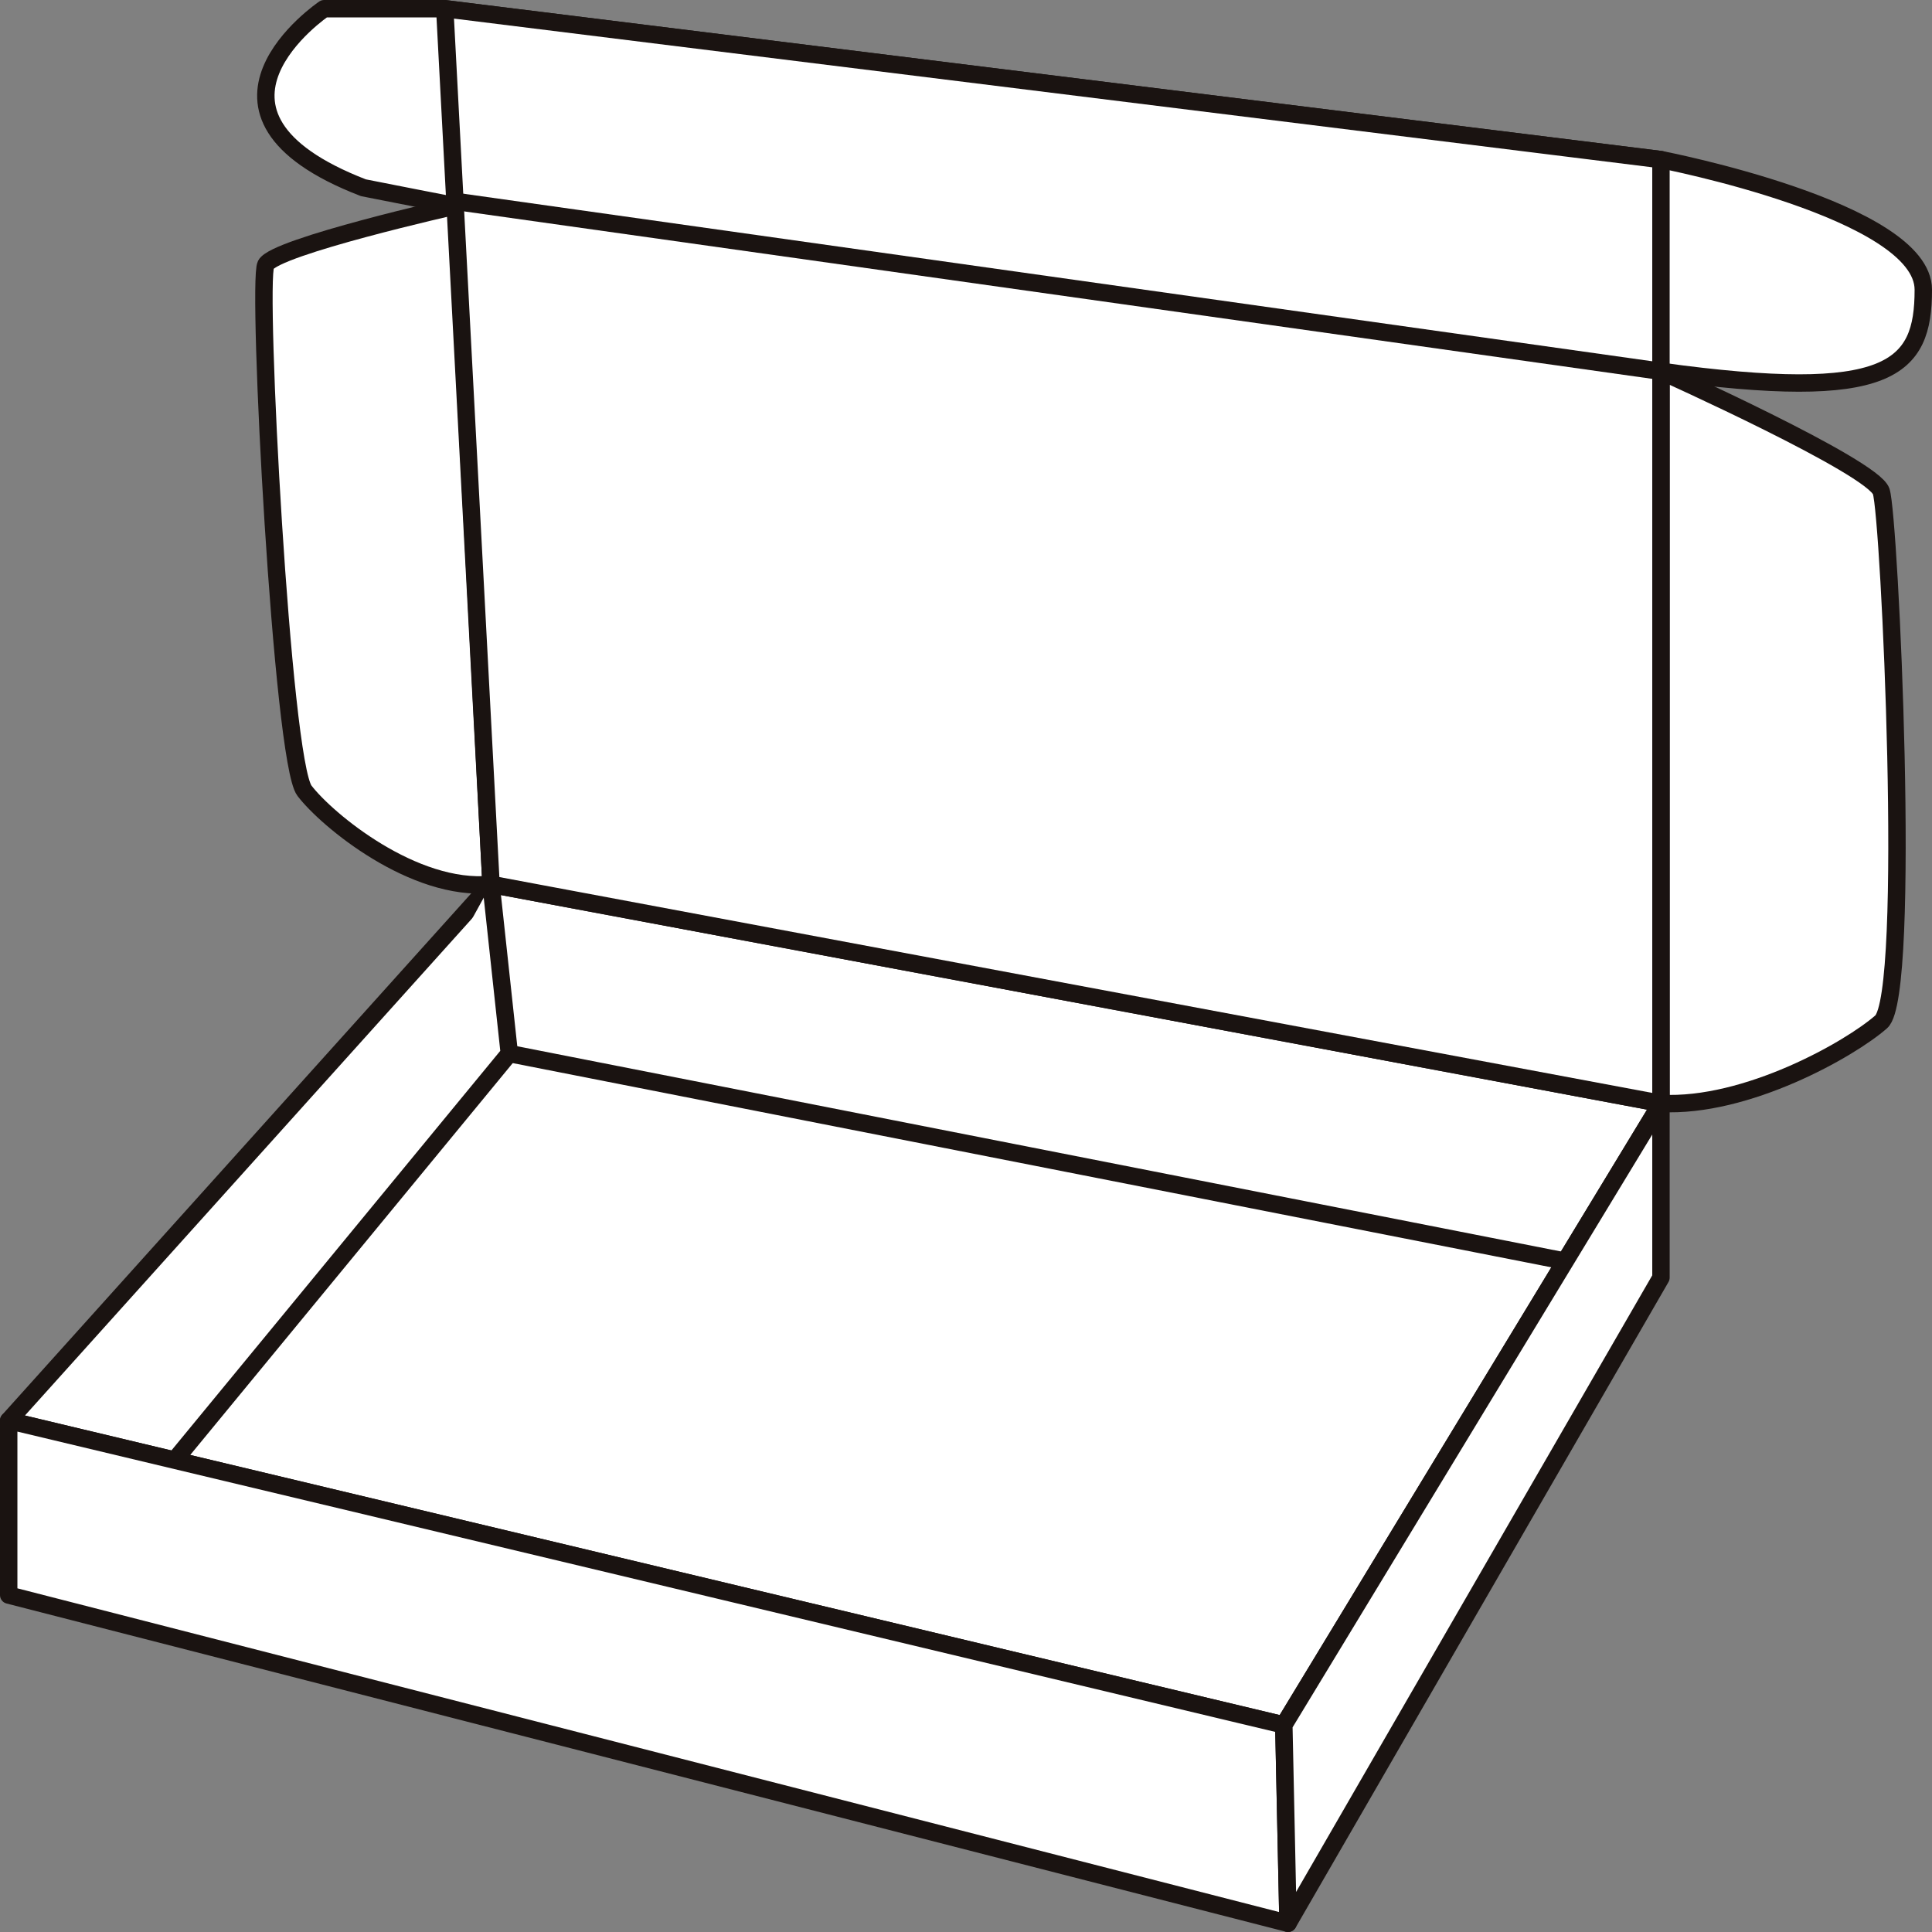
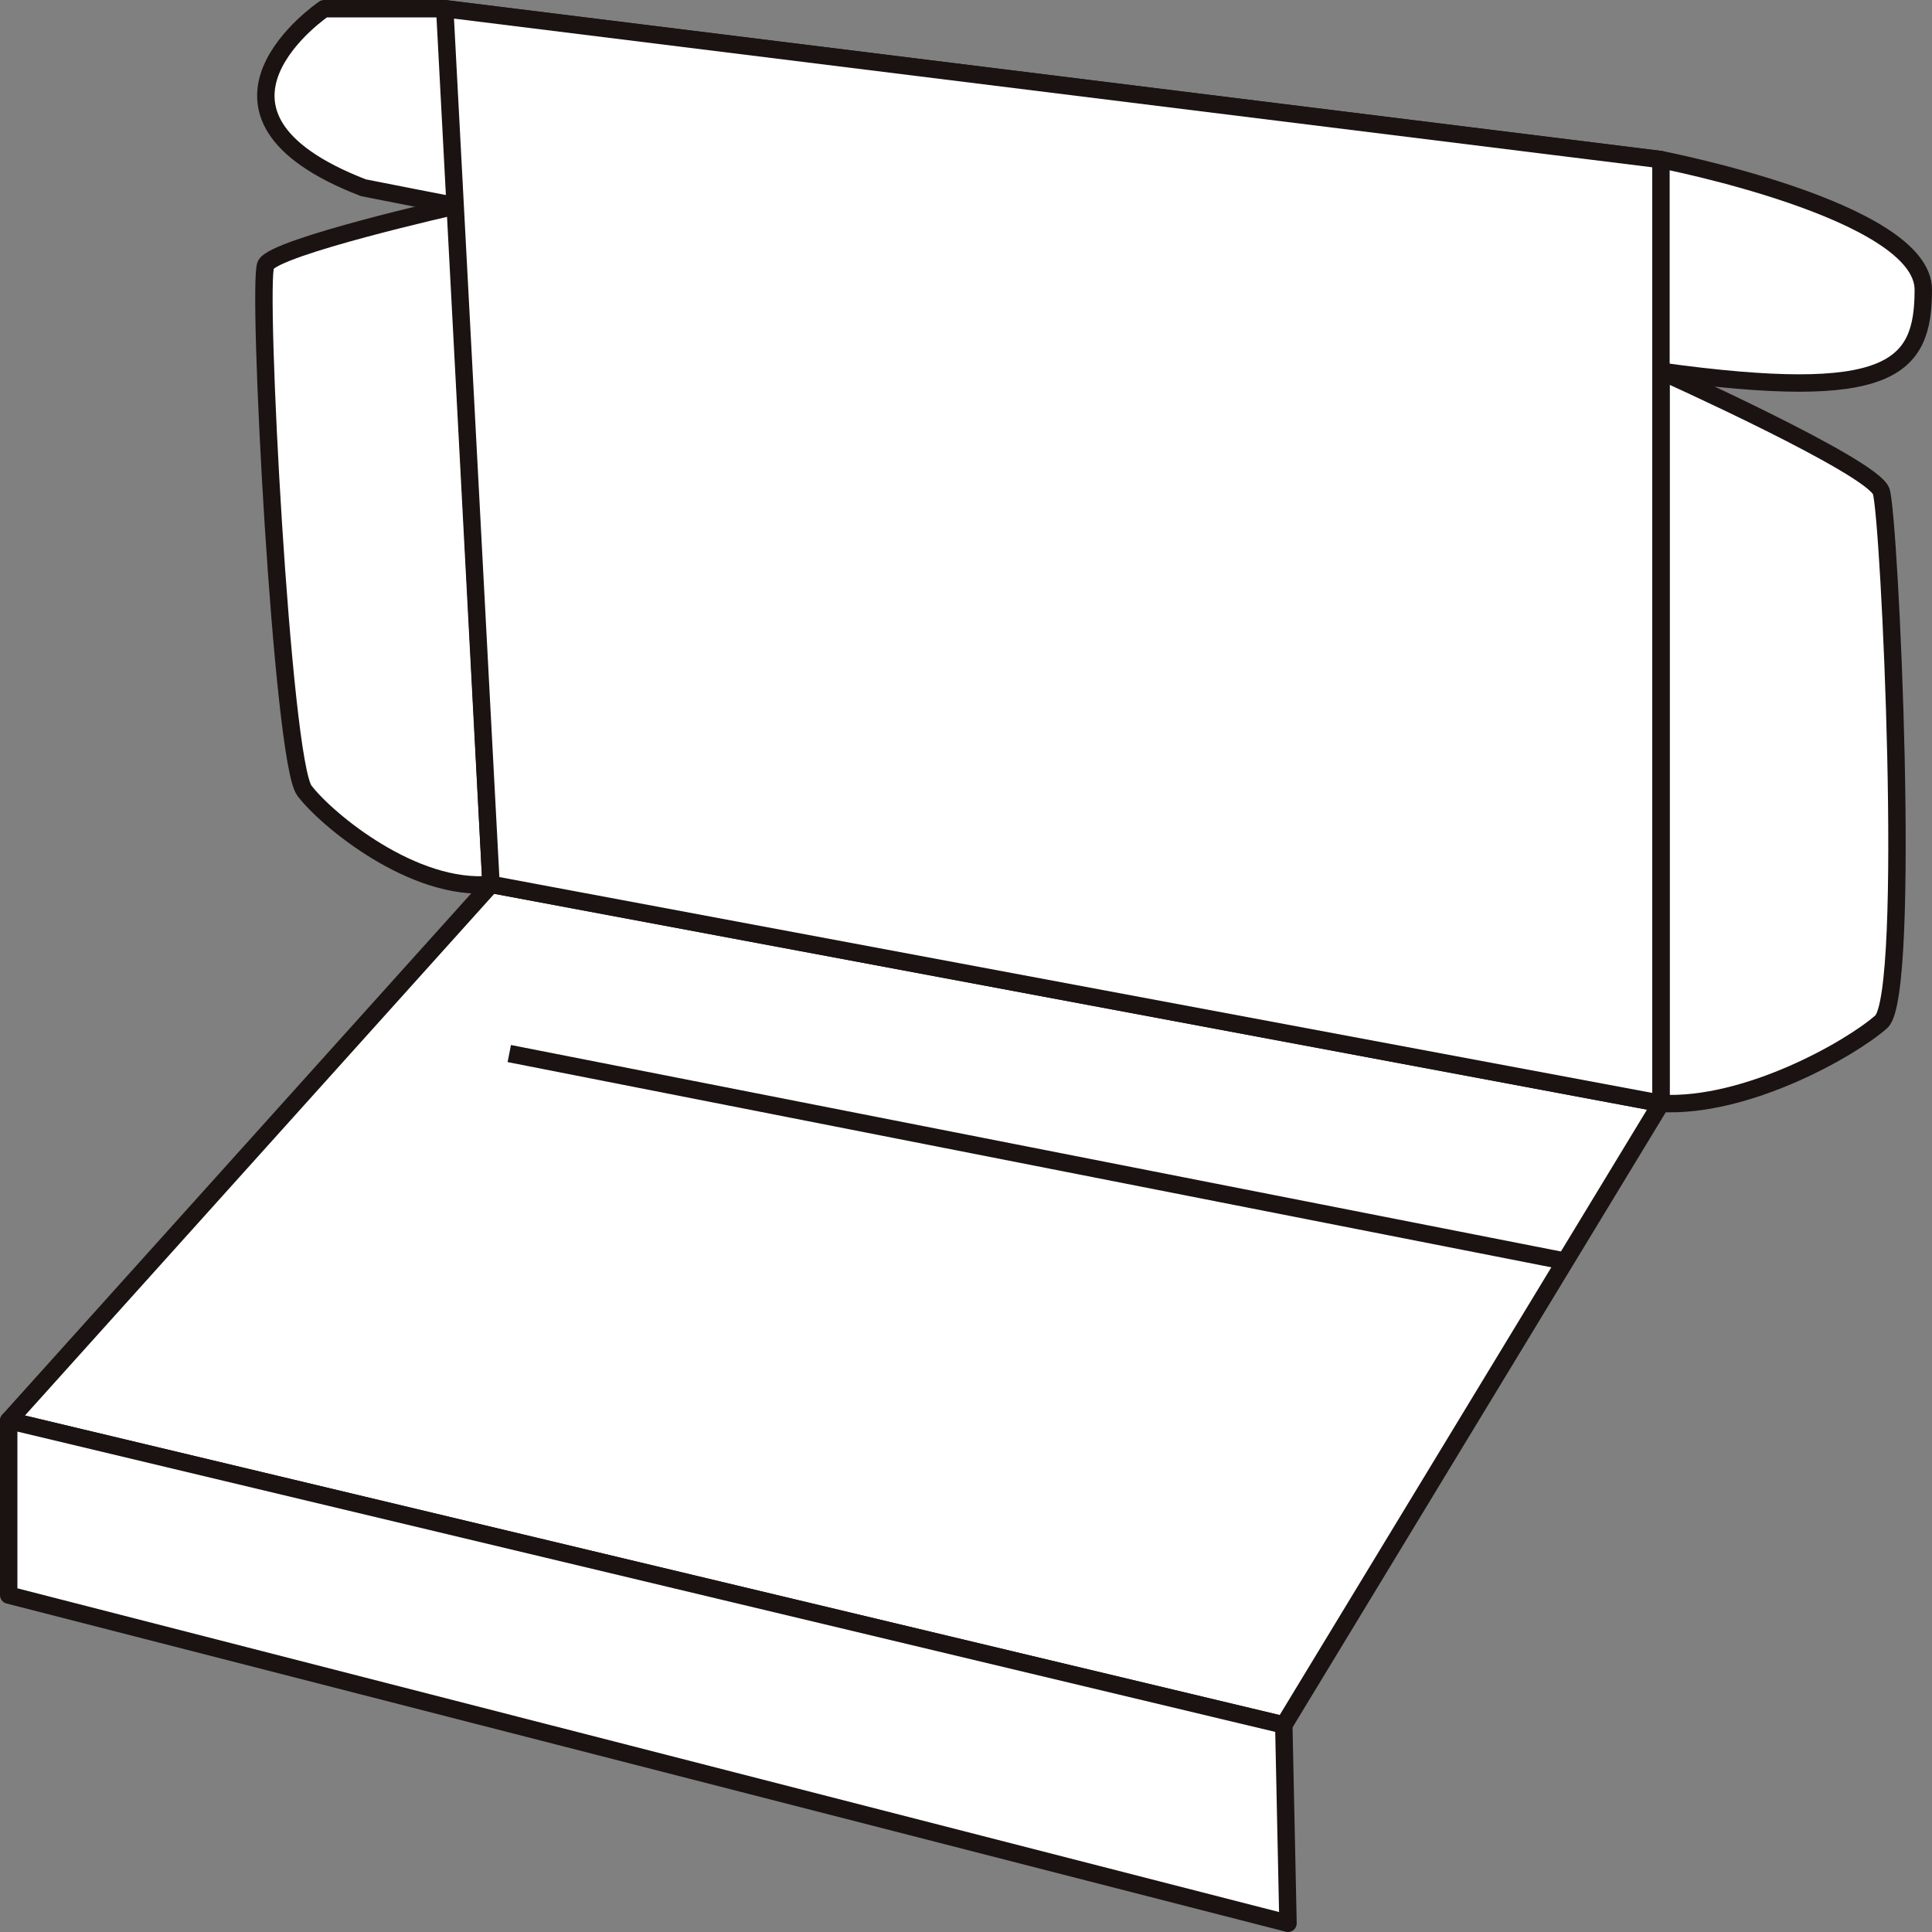
<svg xmlns="http://www.w3.org/2000/svg" width="222" height="222" viewBox="0 0 222 222">
  <rect x="0" y="0" width="222" height="222" fill="#808080" stroke="none" />
  <g id="组_1657" data-name="组 1657" transform="translate(-2106.751 -204.281)">
    <path id="路径_3153" data-name="路径 3153" d="M2163.174,334.92l-55.423,61.611,146.521,34.98,43.335-71.425Z" transform="translate(0 -29.018)" fill="#fff" stroke="#1a1311" stroke-linejoin="round" stroke-width="2" />
    <path id="路径_3154" data-name="路径 3154" d="M2107.751,414.3v20.052l147,37.715-.484-22.787Z" transform="translate(0 -46.786)" fill="#fff" stroke="#1a1311" stroke-linejoin="round" stroke-width="2" />
-     <path id="路径_3155" data-name="路径 3155" d="M2260.709,461.557l42.851-74.189V367.345l-43.335,71.425Z" transform="translate(-5.953 -36.276)" fill="#fff" stroke="#1a1311" stroke-linejoin="round" stroke-width="2" />
-     <path id="路径_3156" data-name="路径 3156" d="M2163.942,334.92l2.1,19.439L2127.4,401.313" transform="translate(-0.767 -29.018)" fill="#fff" stroke="#1a1311" stroke-linejoin="round" stroke-width="2" />
    <line id="直线_32" data-name="直线 32" x2="121.335" y2="23.859" transform="translate(2165.271 325.341)" fill="#fff" stroke="#1a1311" stroke-linejoin="round" stroke-width="2" />
-     <path id="路径_3157" data-name="路径 3157" d="M2161.234,234.47" transform="translate(-2.088 -6.534)" fill="#fff" stroke="#1a1311" stroke-linejoin="round" stroke-width="2" />
    <path id="路径_3158" data-name="路径 3158" d="M2298.807,222.624s30.145,5.834,30.145,14.948-3.753,13-30.145,9.375l-138.46-19.01s-8.06-1.562-10.639-2.083c-22.245-8.593-4.513-20.572-4.513-20.572h13.863Z" transform="translate(-1.201 0)" fill="#fff" stroke="#1a1311" stroke-linejoin="round" stroke-width="2" />
    <path id="路径_3159" data-name="路径 3159" d="M2160.337,234.47s-20.808,4.688-21.85,6.771,1.86,57.046,4.439,60.43,12.574,11.634,21.44,10.765Z" transform="translate(-1.192 -6.534)" fill="#fff" stroke="#1a1311" stroke-linejoin="round" stroke-width="2" />
    <path id="路径_3160" data-name="路径 3160" d="M2305.32,258.962s24.342,10.935,25.308,13.8,3.546,57.824,0,60.95-15.475,9.892-25.308,9.372Z" transform="translate(-7.714 -12.016)" fill="#fff" stroke="#1a1311" stroke-linejoin="round" stroke-width="2" />
    <path id="路径_3161" data-name="路径 3161" d="M2299.642,331.069,2165.21,305.9l-5.318-100.621,139.75,17.342Z" transform="translate(-2.036 0)" fill="#fff" stroke="#1a1311" stroke-linejoin="round" stroke-width="2" />
-     <line id="直线_33" data-name="直线 33" x2="138.461" y2="19.517" transform="translate(2159.146 227.429)" fill="#fff" stroke="#1a1311" stroke-linejoin="round" stroke-width="2" />
  </g>
</svg>